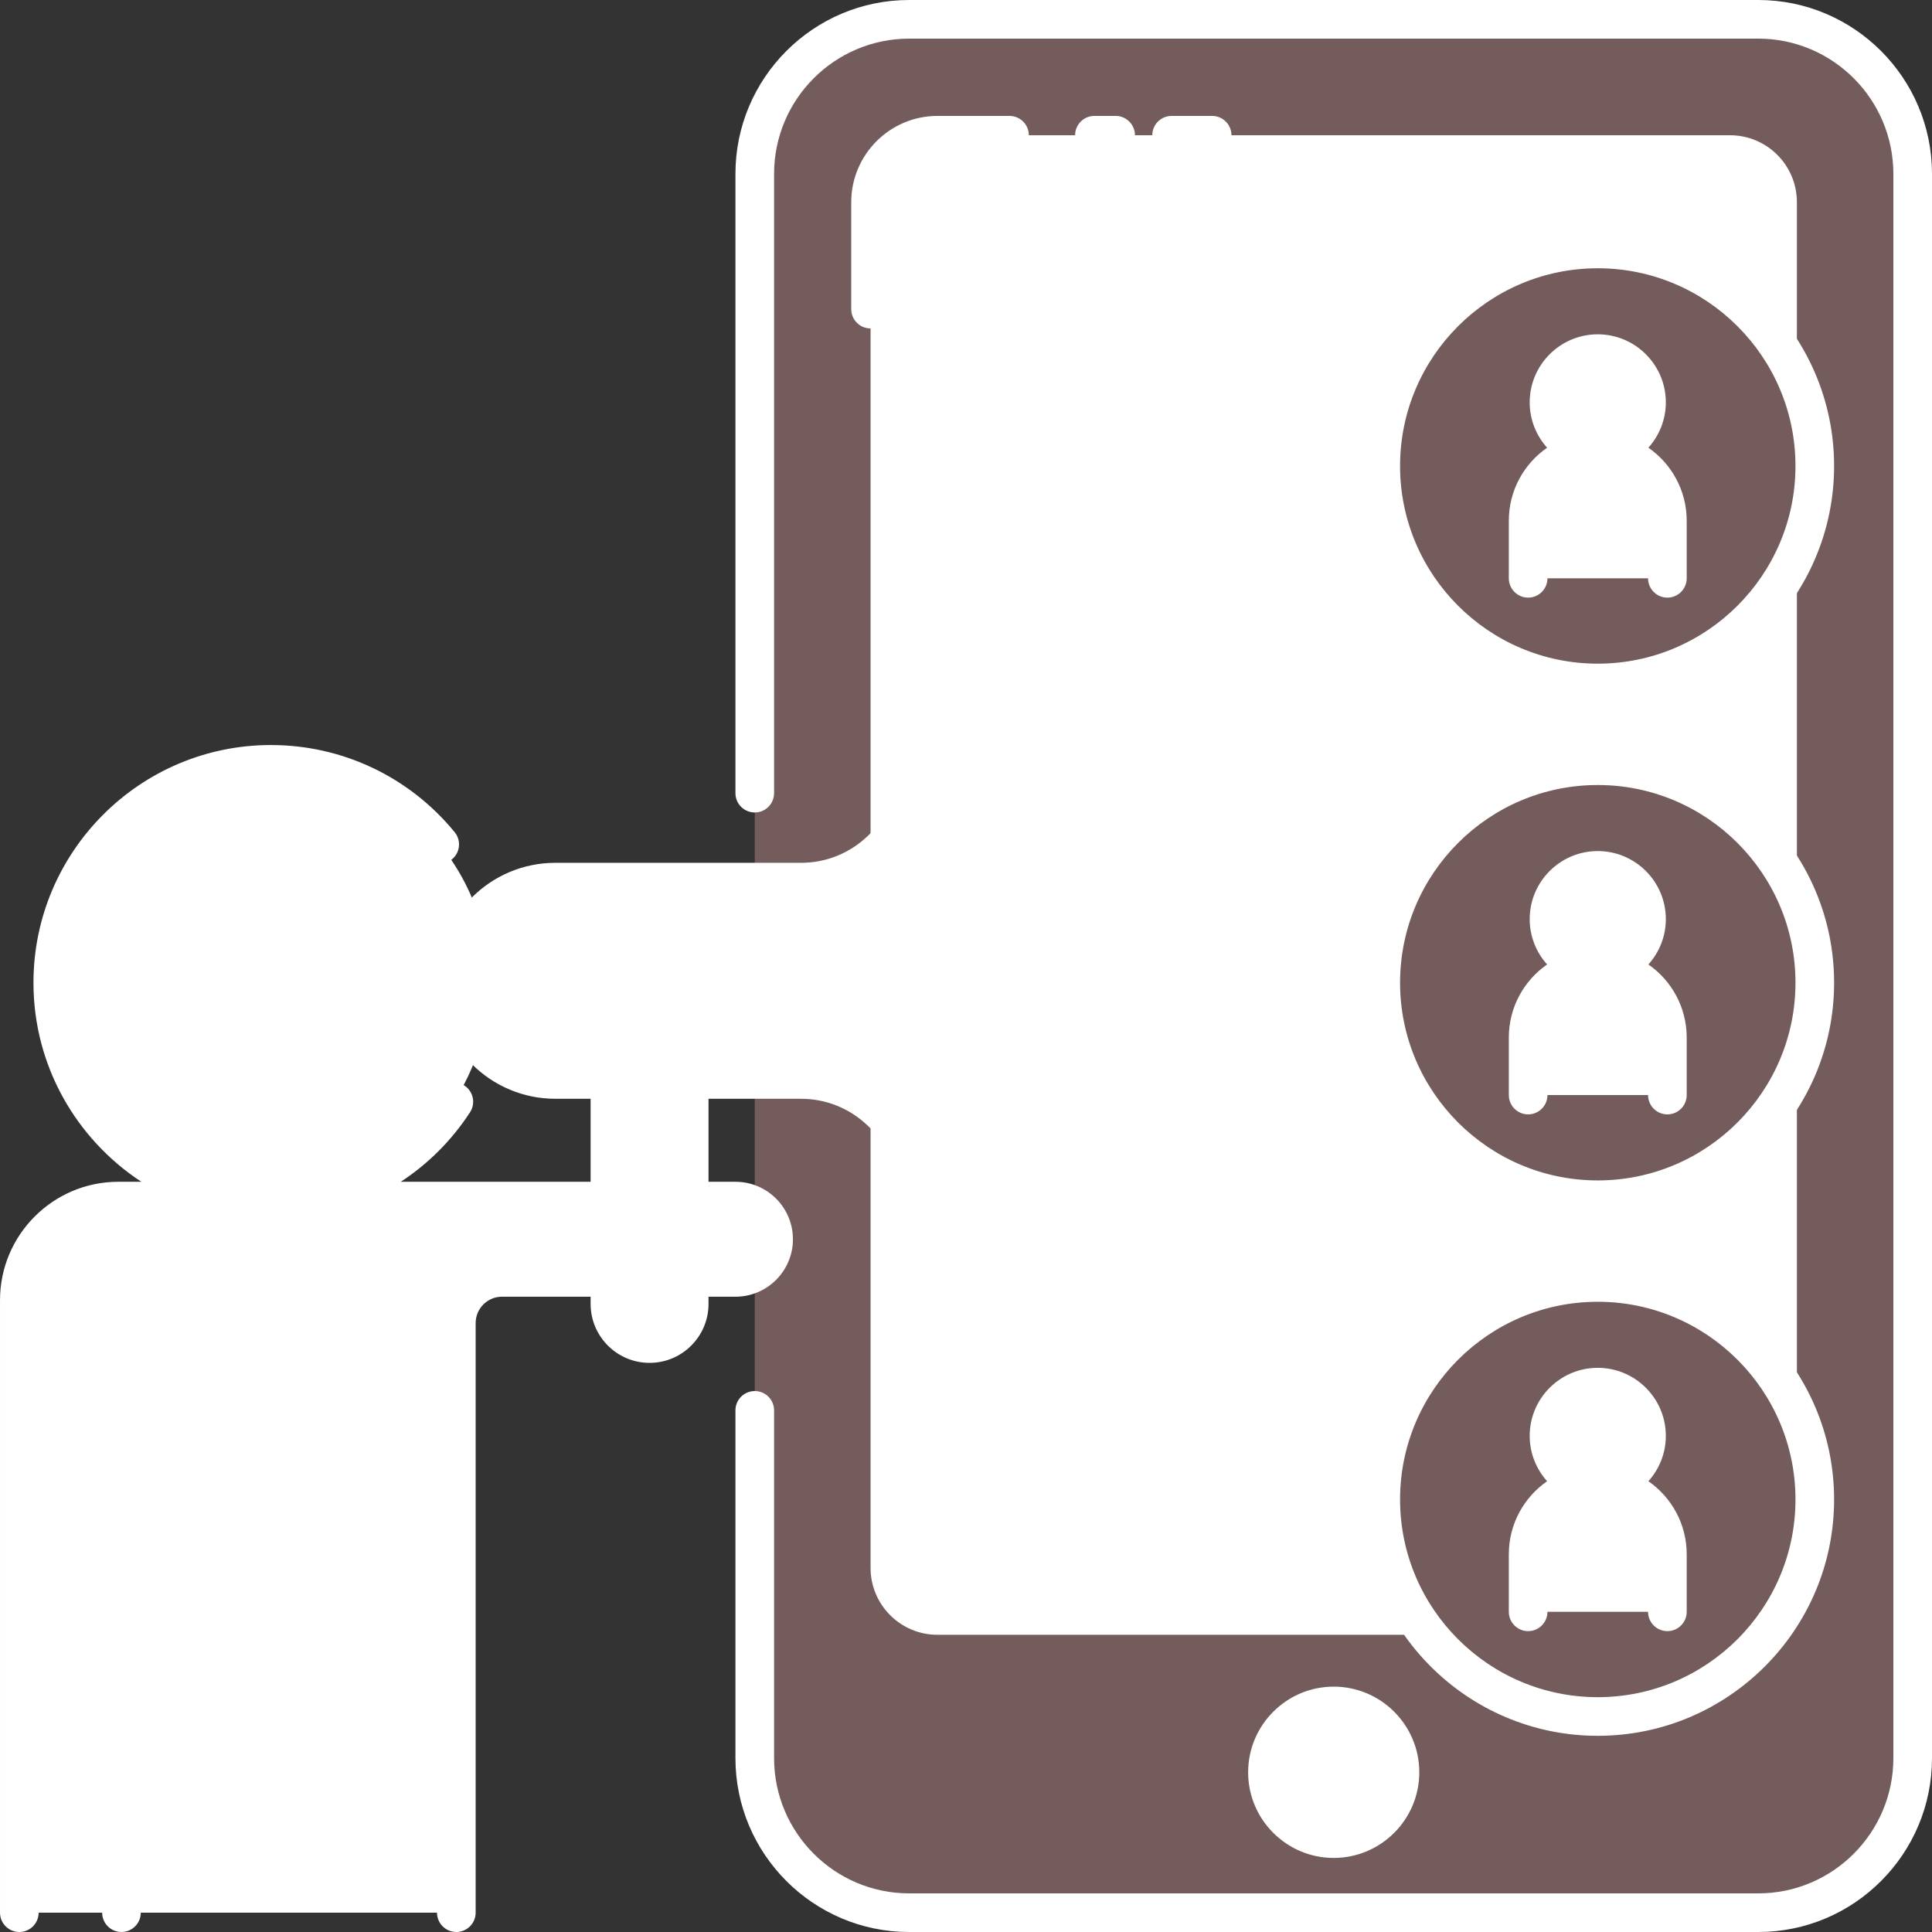
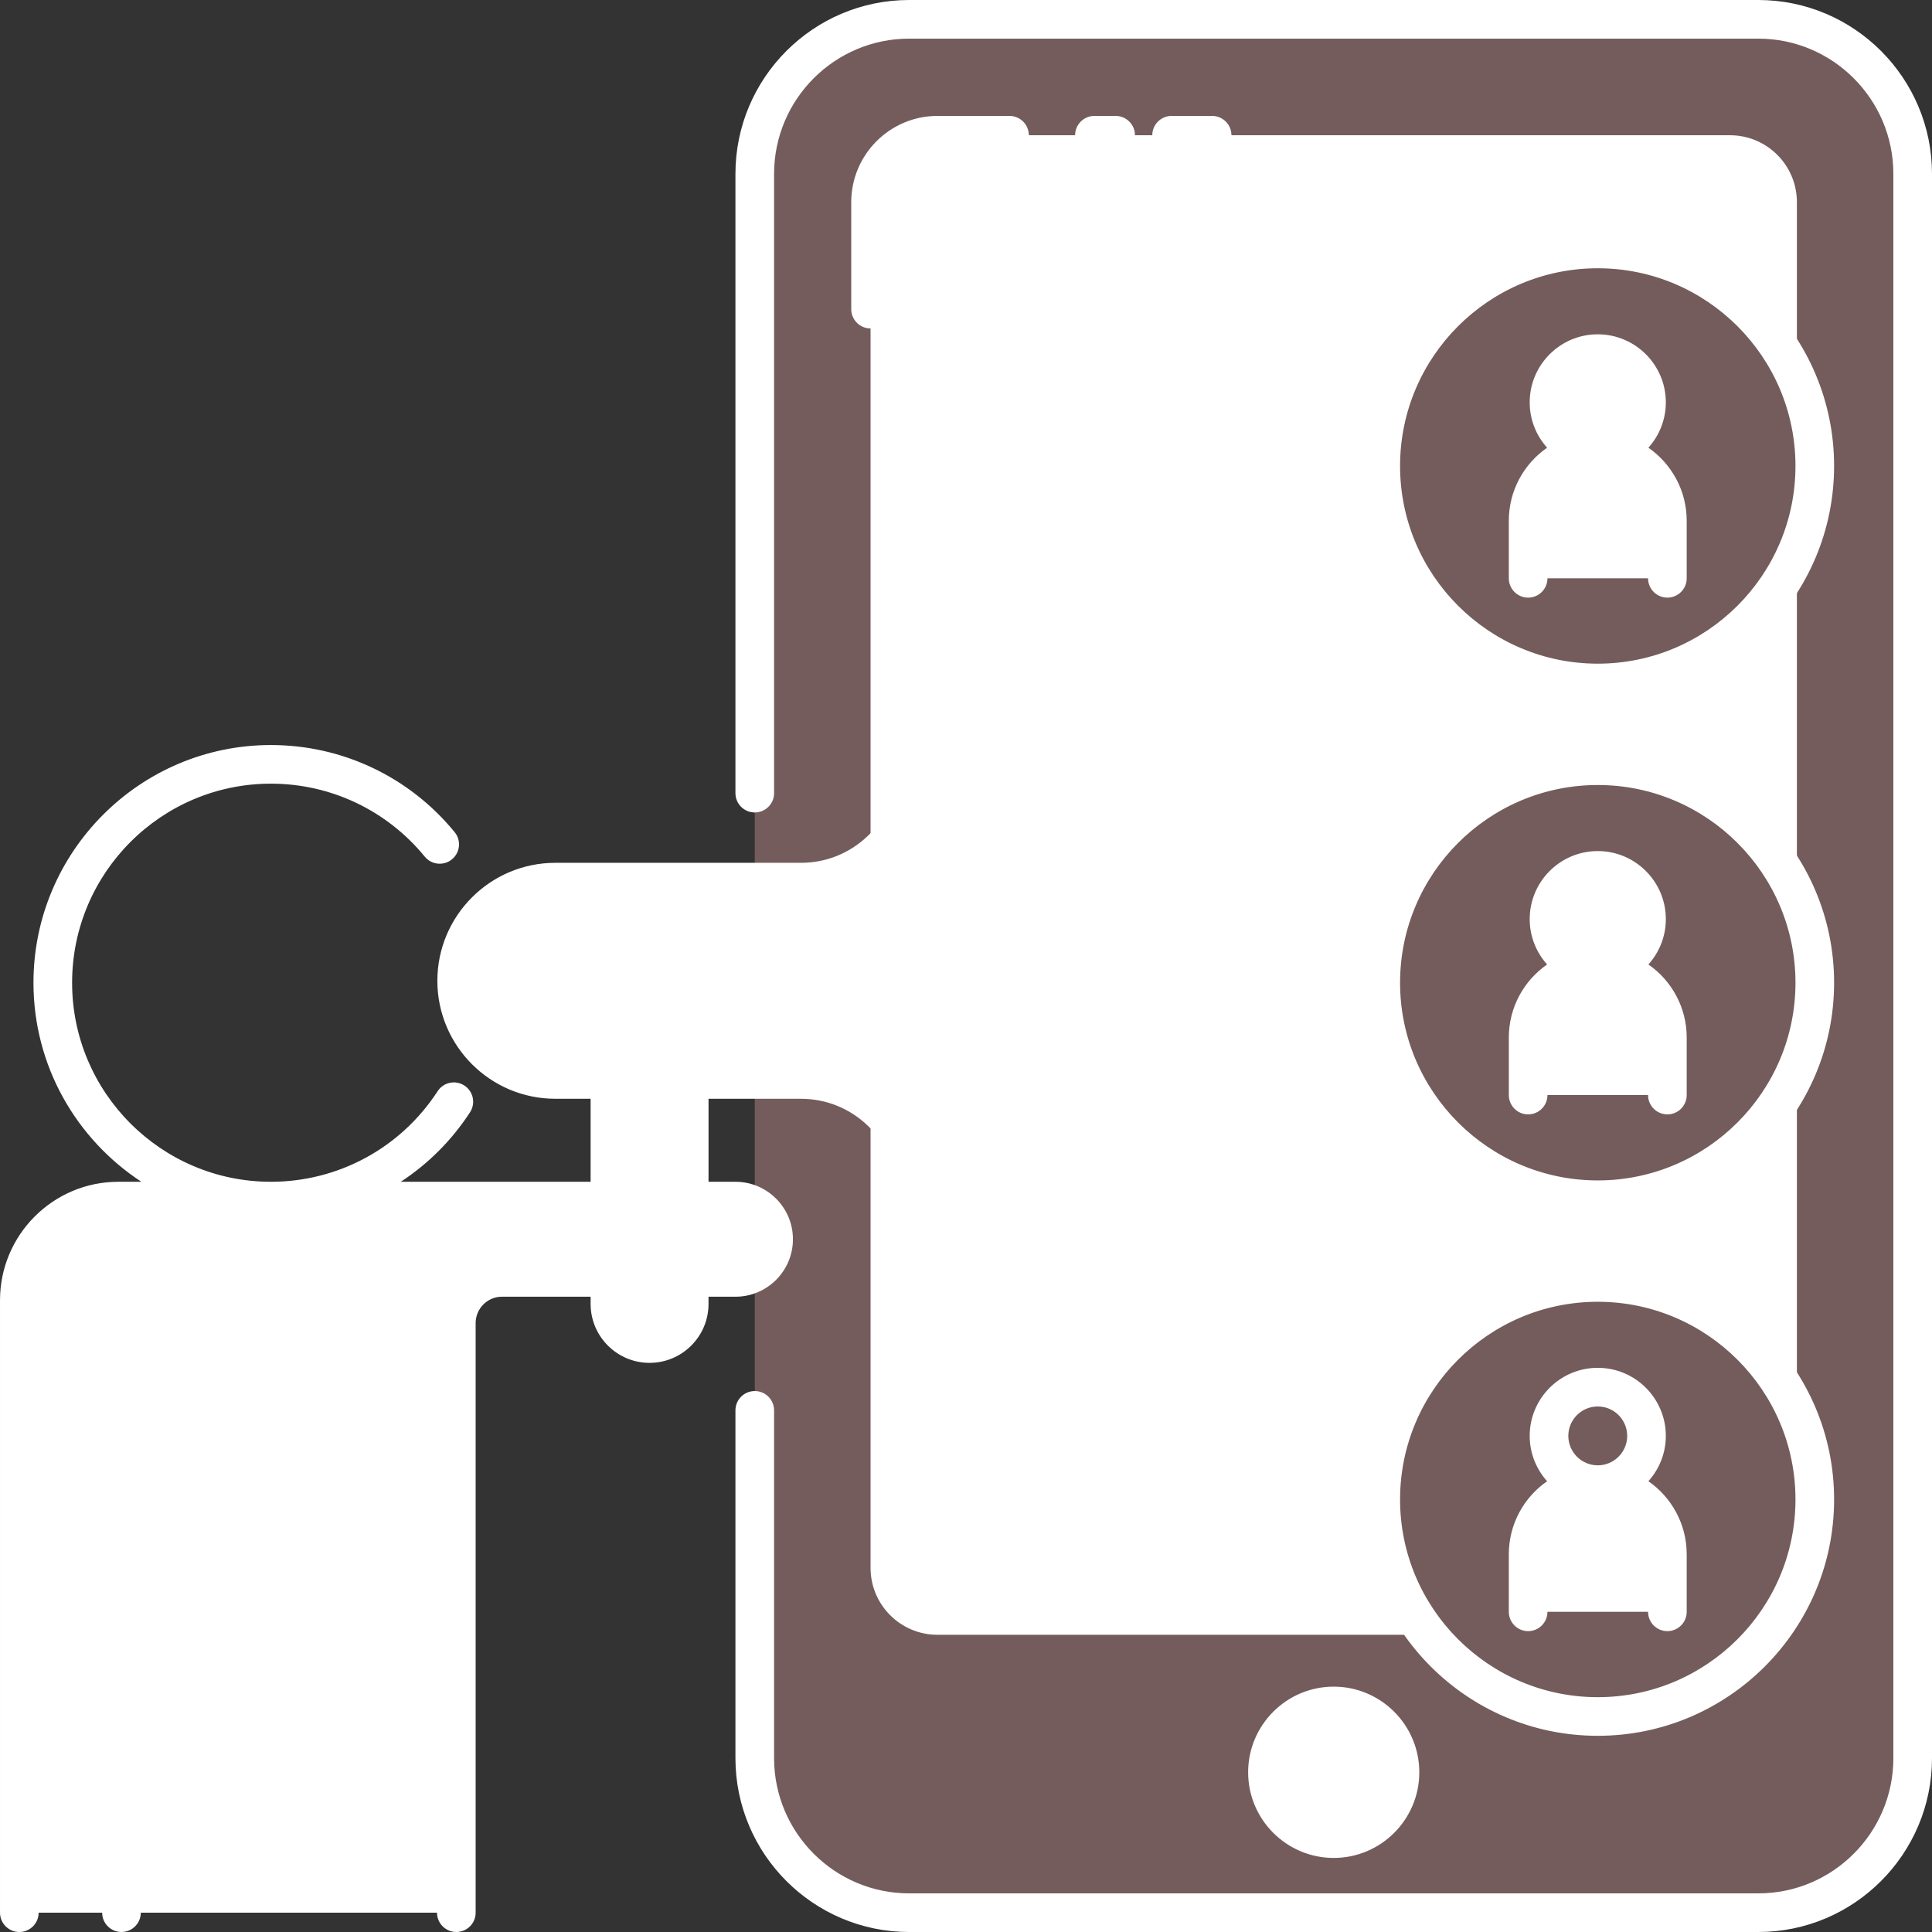
<svg xmlns="http://www.w3.org/2000/svg" height="512px" viewBox="0 0 512 512" width="512px" class="">
  <rect x="0" y="0" width="512" height="512" fill="#333333" stroke="none" />
  <g>
    <path d="m465.941 506.879h-224.984c-22.609 0-40.938-18.328-40.938-40.938v-419.883c0-22.609 18.328-40.938 40.938-40.938h224.984c22.609 0 40.938 18.328 40.938 40.938v419.883c0 22.609-18.328 40.938-40.938 40.938zm0 0" fill="#ecf4f7" data-original="#ECF4F7" class="active-path" style="fill:#745C5C00" data-old_color="#ecf4f7" />
    <path d="m230.707 415.5v-361.922c0-9.797 7.941-17.738 17.738-17.738h210.008c9.797 0 17.742 7.941 17.742 17.738v361.922c0 9.797-7.945 17.738-17.742 17.738h-210.008c-9.797 0-17.738-7.945-17.738-17.738zm0 0" fill="#83e1e5" data-original="#83E1E5" class="" style="fill:#FFFFFF00" data-old_color="#83e1e5" />
    <path d="m371.008 469.676c0-9.711-7.859-17.578-17.559-17.578-9.695 0-17.559 7.867-17.559 17.578 0 9.707 7.863 17.578 17.559 17.578 9.699 0 17.559-7.871 17.559-17.578zm0 0" fill="#aab1ba" data-original="#AAB1BA" class="" style="fill:#FFFFFF00" data-old_color="#aab1ba" />
    <g fill="#fddf7f">
      <path d="m182.648 318.301v20.219h12.27c5.578 0 10.098-4.523 10.098-10.105 0-5.586-4.52-10.109-10.098-10.109h-12.27zm0 0" data-original="#FDDF7F" class="" style="fill:#FFFFFF00" data-old_color="#FDDF7F" />
      <path d="m5.121 344.566v162.312h115.809v-156.242c0-6.691 5.418-12.117 12.102-12.117h49.617v-20.219h-151.293c-14.488 0-26.234 11.762-26.234 26.266zm0 0" data-original="#FDDF7F" class="" style="fill:#FFFFFF00" data-old_color="#FDDF7F" />
-       <path d="m129.602 260.434c0-31.961-25.883-57.871-57.809-57.871-31.922 0-57.805 25.91-57.805 57.871 0 31.961 25.883 57.867 57.805 57.867 31.926 0 57.809-25.906 57.809-57.867zm0 0" data-original="#FDDF7F" class="" style="fill:#FFFFFF00" data-old_color="#FDDF7F" />
    </g>
    <path d="m212.281 233.777h-65.113c-14.438 0-26.145 11.707-26.145 26.145 0 14.441 11.707 26.148 26.145 26.148h65.113c7.949 0 15.582 3.086 21.297 8.613l29.062 28.113v-125.746l-29.062 28.113c-5.715 5.527-13.348 8.613-21.297 8.613zm0 0" fill="#83e1e5" data-original="#83E1E5" class="" style="fill:#FFFFFF00" data-old_color="#83e1e5" />
    <path d="m172.152 356.055h-.02c-5.797 0-10.492-4.699-10.492-10.496v-59.488h21.008v59.488c0 5.797-4.699 10.496-10.496 10.496zm0 0" fill="#aab1ba" data-original="#AAB1BA" class="" style="fill:#FFFFFF00" data-old_color="#aab1ba" />
    <path d="m262.641 236.578c12.891 0 23.344 10.453 23.344 23.348 0 12.891-10.453 23.344-23.344 23.344zm0 0" fill="#fddf7f" data-original="#FDDF7F" class="" style="fill:#FFFFFF00" data-old_color="#fddf7f" />
    <path d="m480.938 260.434c0 31.762-25.75 57.512-57.512 57.512s-57.512-25.75-57.512-57.512c0-31.766 25.75-57.512 57.512-57.512s57.512 25.746 57.512 57.512zm0 0" fill="#ecf4f7" data-original="#ECF4F7" class="active-path" style="fill:#745C5C00" data-old_color="#ecf4f7" />
    <path d="m436.348 243.582c0 7.137-5.785 12.918-12.922 12.918s-12.918-5.781-12.918-12.918 5.781-12.918 12.918-12.918 12.922 5.781 12.922 12.918zm0 0" fill="#fddf7f" data-original="#FDDF7F" class="" style="fill:#FFFFFF00" data-old_color="#fddf7f" />
    <path d="m404.977 290.203v-15.254c0-10.188 8.262-18.449 18.449-18.449 10.191 0 18.449 8.262 18.449 18.449v15.254" fill="#fddf7f" data-original="#FDDF7F" class="" style="fill:#FFFFFF00" data-old_color="#fddf7f" />
    <path d="m480.938 397.379c0 31.762-25.75 57.512-57.512 57.512s-57.512-25.75-57.512-57.512c0-31.766 25.75-57.512 57.512-57.512s57.512 25.746 57.512 57.512zm0 0" fill="#ecf4f7" data-original="#ECF4F7" class="active-path" style="fill:#745C5C00" data-old_color="#ecf4f7" />
-     <path d="m436.348 380.527c0 7.133-5.785 12.918-12.922 12.918s-12.918-5.785-12.918-12.918c0-7.137 5.781-12.922 12.918-12.922s12.922 5.785 12.922 12.922zm0 0" fill="#fddf7f" data-original="#FDDF7F" class="" style="fill:#FFFFFF00" data-old_color="#fddf7f" />
    <path d="m404.977 427.148v-15.25c0-10.191 8.262-18.449 18.449-18.449 10.191 0 18.449 8.258 18.449 18.449v15.25" fill="#fddf7f" data-original="#FDDF7F" class="" style="fill:#FFFFFF00" data-old_color="#fddf7f" />
    <path d="m480.938 123.488c0 31.762-25.75 57.512-57.512 57.512s-57.512-25.75-57.512-57.512c0-31.766 25.75-57.512 57.512-57.512s57.512 25.746 57.512 57.512zm0 0" fill="#ecf4f7" data-original="#ECF4F7" class="active-path" style="fill:#745C5C00" data-old_color="#ecf4f7" />
    <path d="m436.348 106.637c0 7.137-5.785 12.918-12.922 12.918s-12.918-5.781-12.918-12.918 5.781-12.922 12.918-12.922 12.922 5.785 12.922 12.922zm0 0" fill="#fddf7f" data-original="#FDDF7F" class="" style="fill:#FFFFFF00" data-old_color="#fddf7f" />
    <path d="m404.977 153.258v-15.25c0-10.191 8.262-18.449 18.449-18.449 10.191 0 18.449 8.258 18.449 18.449v15.25" fill="#fddf7f" data-original="#FDDF7F" class="" style="fill:#FFFFFF00" data-old_color="#fddf7f" />
    <path d="m512 46.078v419.844c0 25.406-20.652 46.078-46.035 46.078h-225.031c-25.383 0-46.035-20.672-46.035-46.078v-92.16c0-2.828 2.293-5.121 5.121-5.121s5.121 2.293 5.121 5.121v92.16c0 19.762 16.059 35.84 35.793 35.84h225.031c19.738 0 35.797-16.078 35.797-35.84v-419.844c0-19.762-16.059-35.84-35.797-35.84h-225.031c-19.734 0-35.793 16.078-35.793 35.84v164.117c0 2.828-2.293 5.117-5.121 5.117s-5.121-2.289-5.121-5.117v-164.117c0-25.406 20.652-46.078 46.035-46.078h225.031c25.383 0 46.035 20.672 46.035 46.078zm-276.176 35.844v-28.332c0-6.965 5.656-12.629 12.609-12.629h19.094c2.828 0 5.121-2.293 5.121-5.121s-2.293-5.121-5.121-5.121h-19.094c-12.598 0-22.848 10.262-22.848 22.871v28.332c0 2.828 2.289 5.117 5.121 5.117 2.828 0 5.117-2.289 5.117-5.117zm85.406-40.961c2.828 0 5.117-2.293 5.117-5.121s-2.289-5.121-5.117-5.121h-10.742c-2.828 0-5.121 2.293-5.121 5.121s2.293 5.121 5.121 5.121zm-25.574-10.242h-5.625c-2.828 0-5.117 2.293-5.117 5.121s2.289 5.121 5.117 5.121h5.625c2.828 0 5.121-2.293 5.121-5.121s-2.293-5.121-5.121-5.121zm57.793 416.258c12.504 0 22.68 10.184 22.68 22.699s-10.176 22.695-22.68 22.695c-12.504 0-22.68-10.18-22.68-22.695s10.176-22.699 22.68-22.699zm0 10.238c-6.859 0-12.438 5.59-12.438 12.461 0 6.867 5.578 12.457 12.438 12.457s12.438-5.59 12.438-12.457c0-6.871-5.578-12.461-12.438-12.461zm-165.684-113.574v1.918c0 8.609-7.004 15.613-15.613 15.613h-.02c-8.609 0-15.613-7.004-15.613-15.613v-1.918h-23.488c-3.848 0-6.98 3.137-6.98 6.996v156.242c0 2.828-2.293 5.121-5.121 5.121-2.828 0-5.121-2.293-5.121-5.121v-156.242c0-9.504 7.727-17.234 17.223-17.234h23.488v-9.98h-125.164c-11.645 0-21.117 9.484-21.117 21.145v162.312c0 2.828-2.289 5.121-5.117 5.121s-5.121-2.293-5.121-5.121v-162.312c0-17.305 14.066-31.383 31.355-31.383h6.109c-17.199-11.258-28.598-30.691-28.598-52.75 0-34.734 28.23-62.992 62.926-62.992 18.934 0 36.684 8.418 48.695 23.09 1.793 2.188 1.469 5.414-.719 7.207-2.188 1.789-5.414 1.469-7.203-.719-10.059-12.289-24.922-19.34-40.77-19.34-29.055 0-52.688 23.664-52.688 52.754 0 29.086 23.633 52.75 52.688 52.75 17.891 0 34.406-8.977 44.184-24.008 1.543-2.371 4.711-3.043 7.082-1.5s3.043 4.715 1.504 7.082c-4.871 7.488-11.145 13.707-18.348 18.426h50.301v-21.996h-9.352c-17.238 0-31.262-14.023-31.262-31.266 0-17.238 14.023-31.266 31.262-31.266h65.113c6.652 0 12.953-2.547 17.734-7.172l29.066-28.113c1.477-1.43 3.664-1.836 5.559-1.035 1.891.801 3.121 2.66 3.121 4.715v34.879c13.258 2.418 23.34 14.047 23.34 27.996 0 13.945-10.082 25.574-23.34 27.992v34.879c0 2.059-1.23 3.914-3.121 4.715-.645.273-1.324.406-2 .406-1.301 0-2.586-.496-3.559-1.438l-29.066-28.117c-4.781-4.625-11.082-7.172-17.734-7.172h-24.512v21.992h7.148c8.391 0 15.219 6.832 15.219 15.23 0 8.398-6.828 15.23-15.219 15.23h-7.152zm0-20.219v9.98h7.152c2.746 0 4.977-2.238 4.977-4.988 0-2.754-2.23-4.992-4.977-4.992zm79.992-80.992v34.984c7.566-2.219 13.105-9.219 13.105-17.492 0-8.27-5.539-15.273-13.105-17.492zm-120.59 38.52h65.113c9.324 0 18.152 3.57 24.855 10.055l20.383 19.715v-101.594l-20.383 19.719c-6.703 6.48-15.531 10.051-24.855 10.051h-65.113c-11.594 0-21.023 9.434-21.023 21.027s9.43 21.027 21.023 21.027zm30.359 57.57v-47.332h-10.77v54.371c0 2.965 2.41 5.375 5.375 5.375h.02c2.965 0 5.375-2.41 5.375-5.375zm164.355-83.207h-33.234c-2.828 0-5.121 2.293-5.121 5.121s2.293 5.117 5.121 5.117h33.234c2.828 0 5.121-2.289 5.121-5.117s-2.293-5.121-5.121-5.121zm-43.734-17.973c1 1 2.309 1.5 3.617 1.5 1.312 0 2.621-.5 3.621-1.504l23.5-23.523c2-2 2-5.242-.004-7.242-1.996-1.996-5.238-1.996-7.238.004l-23.5 23.527c-2 2-1.996 5.242.004 7.238zm0 46.184c-2 1.996-2.004 5.238-.004 7.238l23.5 23.527c1 1 2.312 1.504 3.621 1.504s2.621-.5 3.617-1.5c2.004-1.996 2.004-5.238.004-7.238l-23.5-23.527c-1.996-2-5.238-2.004-7.238-.004zm-265.957 72.586c-2.828 0-5.117 2.293-5.117 5.121v145.648c0 2.828 2.289 5.121 5.117 5.121s5.121-2.293 5.121-5.121v-145.648c0-2.828-2.293-5.121-5.121-5.121zm328.602-95.676c0-34.539 28.098-62.633 62.633-62.633 34.535 0 62.633 28.094 62.633 62.633 0 34.535-28.098 62.629-62.633 62.629-34.535 0-62.633-28.094-62.633-62.629zm10.242 0c0 28.887 23.5 52.391 52.391 52.391s52.395-23.504 52.395-52.391c0-28.891-23.504-52.395-52.395-52.395s-52.391 23.504-52.391 52.395zm28.82 29.77v-15.254c0-8.012 4.02-15.098 10.148-19.355-2.863-3.195-4.617-7.398-4.617-12.012 0-9.949 8.09-18.039 18.039-18.039 9.945 0 18.039 8.09 18.039 18.039 0 4.613-1.758 8.816-4.617 12.012 6.125 4.258 10.148 11.344 10.148 19.355v15.254c0 2.828-2.293 5.121-5.121 5.121s-5.121-2.293-5.121-5.121v-15.254c0-7.348-5.98-13.328-13.328-13.328-7.352 0-13.332 5.98-13.332 13.328v15.254c0 2.828-2.293 5.121-5.121 5.121s-5.117-2.293-5.117-5.121zm23.57-38.82c4.301 0 7.801-3.5 7.801-7.801s-3.5-7.801-7.801-7.801-7.801 3.5-7.801 7.801 3.5 7.801 7.801 7.801zm-62.633 145.992c0-34.535 28.098-62.629 62.633-62.629 34.535 0 62.633 28.094 62.633 62.629 0 34.539-28.098 62.633-62.633 62.633-34.535.004-62.633-28.094-62.633-62.633zm10.242 0c0 28.891 23.5 52.395 52.391 52.395s52.395-23.504 52.395-52.395c0-28.887-23.504-52.391-52.395-52.391s-52.391 23.504-52.391 52.391zm28.82 29.773v-15.25c0-8.012 4.02-15.102 10.148-19.359-2.863-3.195-4.617-7.398-4.617-12.012 0-9.945 8.09-18.039 18.039-18.039 9.945 0 18.039 8.094 18.039 18.039 0 4.617-1.758 8.816-4.617 12.012 6.125 4.258 10.148 11.348 10.148 19.359v15.25c0 2.828-2.293 5.121-5.121 5.121s-5.121-2.293-5.121-5.121v-15.25c0-7.352-5.98-13.332-13.328-13.332-7.352 0-13.332 5.98-13.332 13.332v15.25c0 2.828-2.293 5.121-5.121 5.121s-5.117-2.293-5.117-5.121zm23.57-38.82c4.301 0 7.801-3.5 7.801-7.801 0-4.301-3.5-7.801-7.801-7.801s-7.801 3.5-7.801 7.801c0 4.301 3.5 7.801 7.801 7.801zm-62.633-264.84c0-34.539 28.098-62.633 62.633-62.633 34.535 0 62.633 28.094 62.633 62.633 0 34.535-28.098 62.633-62.633 62.633-34.535 0-62.633-28.098-62.633-62.633zm10.242 0c0 28.887 23.5 52.391 52.391 52.391s52.395-23.504 52.395-52.391c0-28.891-23.504-52.395-52.395-52.395s-52.391 23.504-52.391 52.395zm28.82 29.77v-15.254c0-8.012 4.02-15.098 10.148-19.355-2.863-3.195-4.617-7.398-4.617-12.012 0-9.949 8.09-18.039 18.039-18.039 9.945 0 18.039 8.09 18.039 18.039 0 4.613-1.758 8.816-4.617 12.012 6.125 4.258 10.148 11.344 10.148 19.355v15.254c0 2.828-2.293 5.121-5.121 5.121s-5.121-2.293-5.121-5.121v-15.254c0-7.348-5.98-13.328-13.328-13.328-7.352 0-13.332 5.98-13.332 13.328v15.254c0 2.828-2.293 5.121-5.121 5.121s-5.117-2.293-5.117-5.121zm23.57-38.82c4.301 0 7.801-3.5 7.801-7.801s-3.5-7.801-7.801-7.801-7.801 3.5-7.801 7.801 3.5 7.801 7.801 7.801zm0 0" fill="#1c1d21" data-original="#1C1D21" class="" style="fill:#FFFFFF" data-old_color="#1c1d21" />
  </g>
</svg>